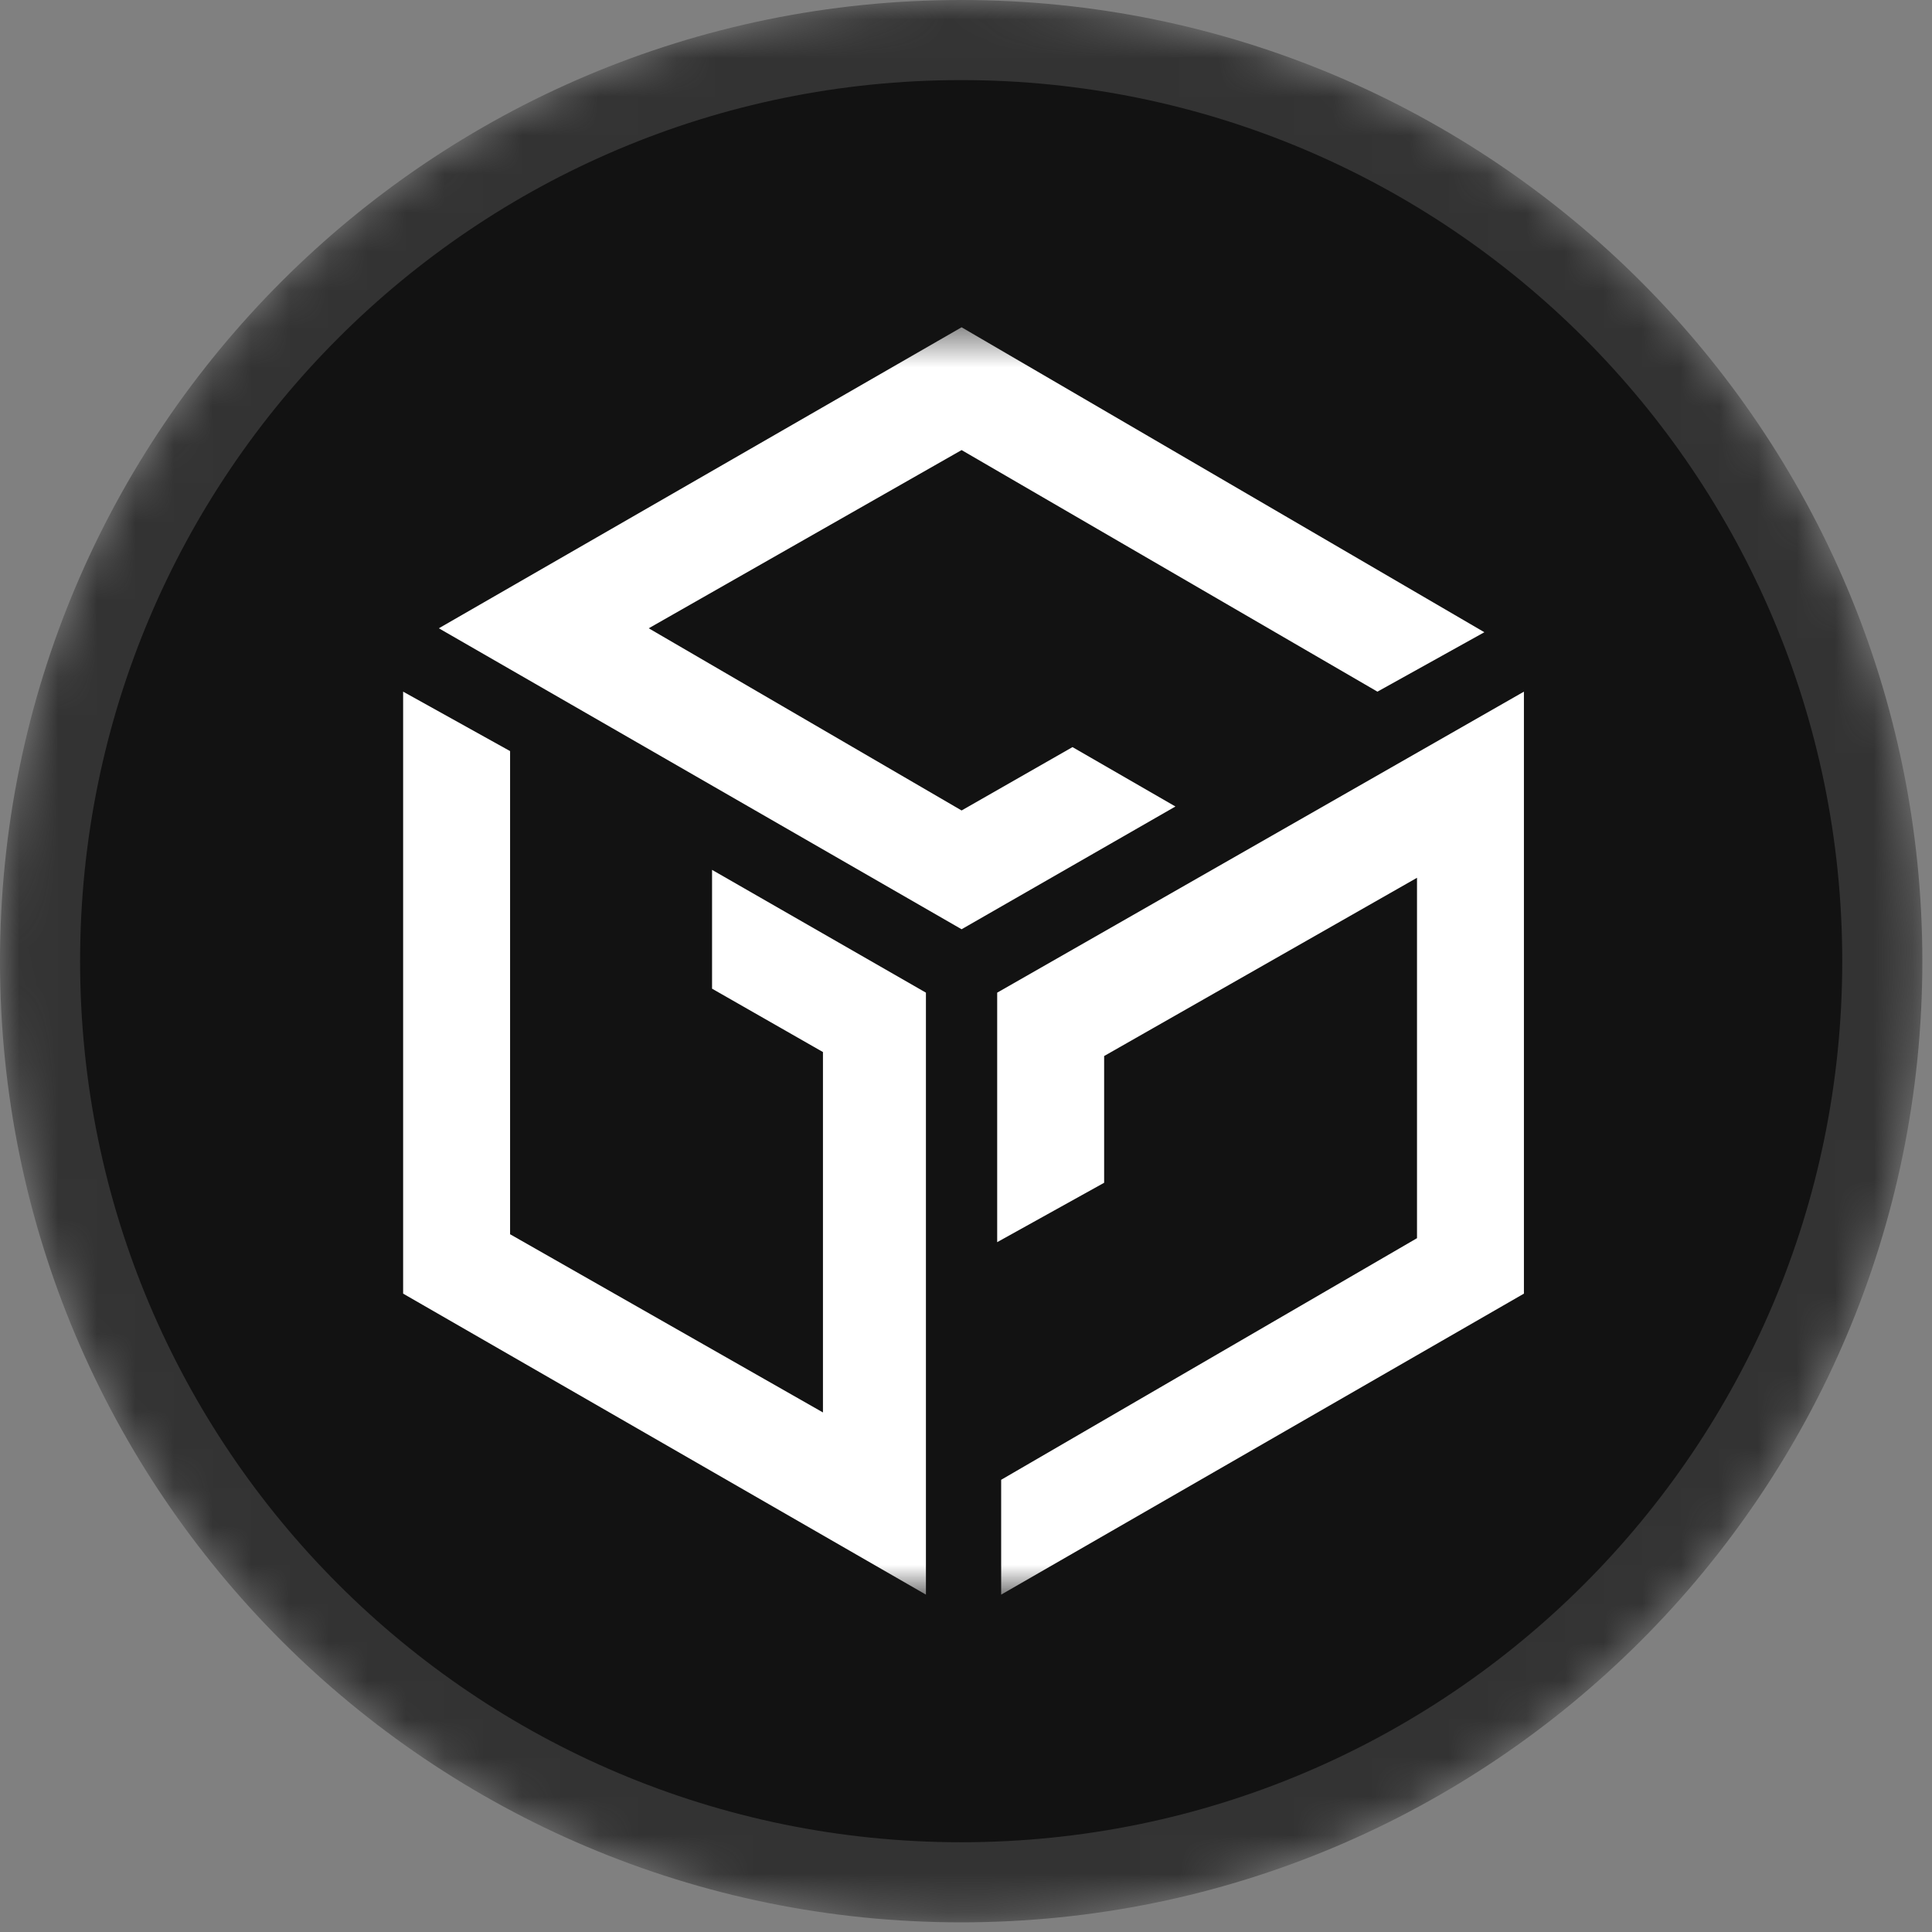
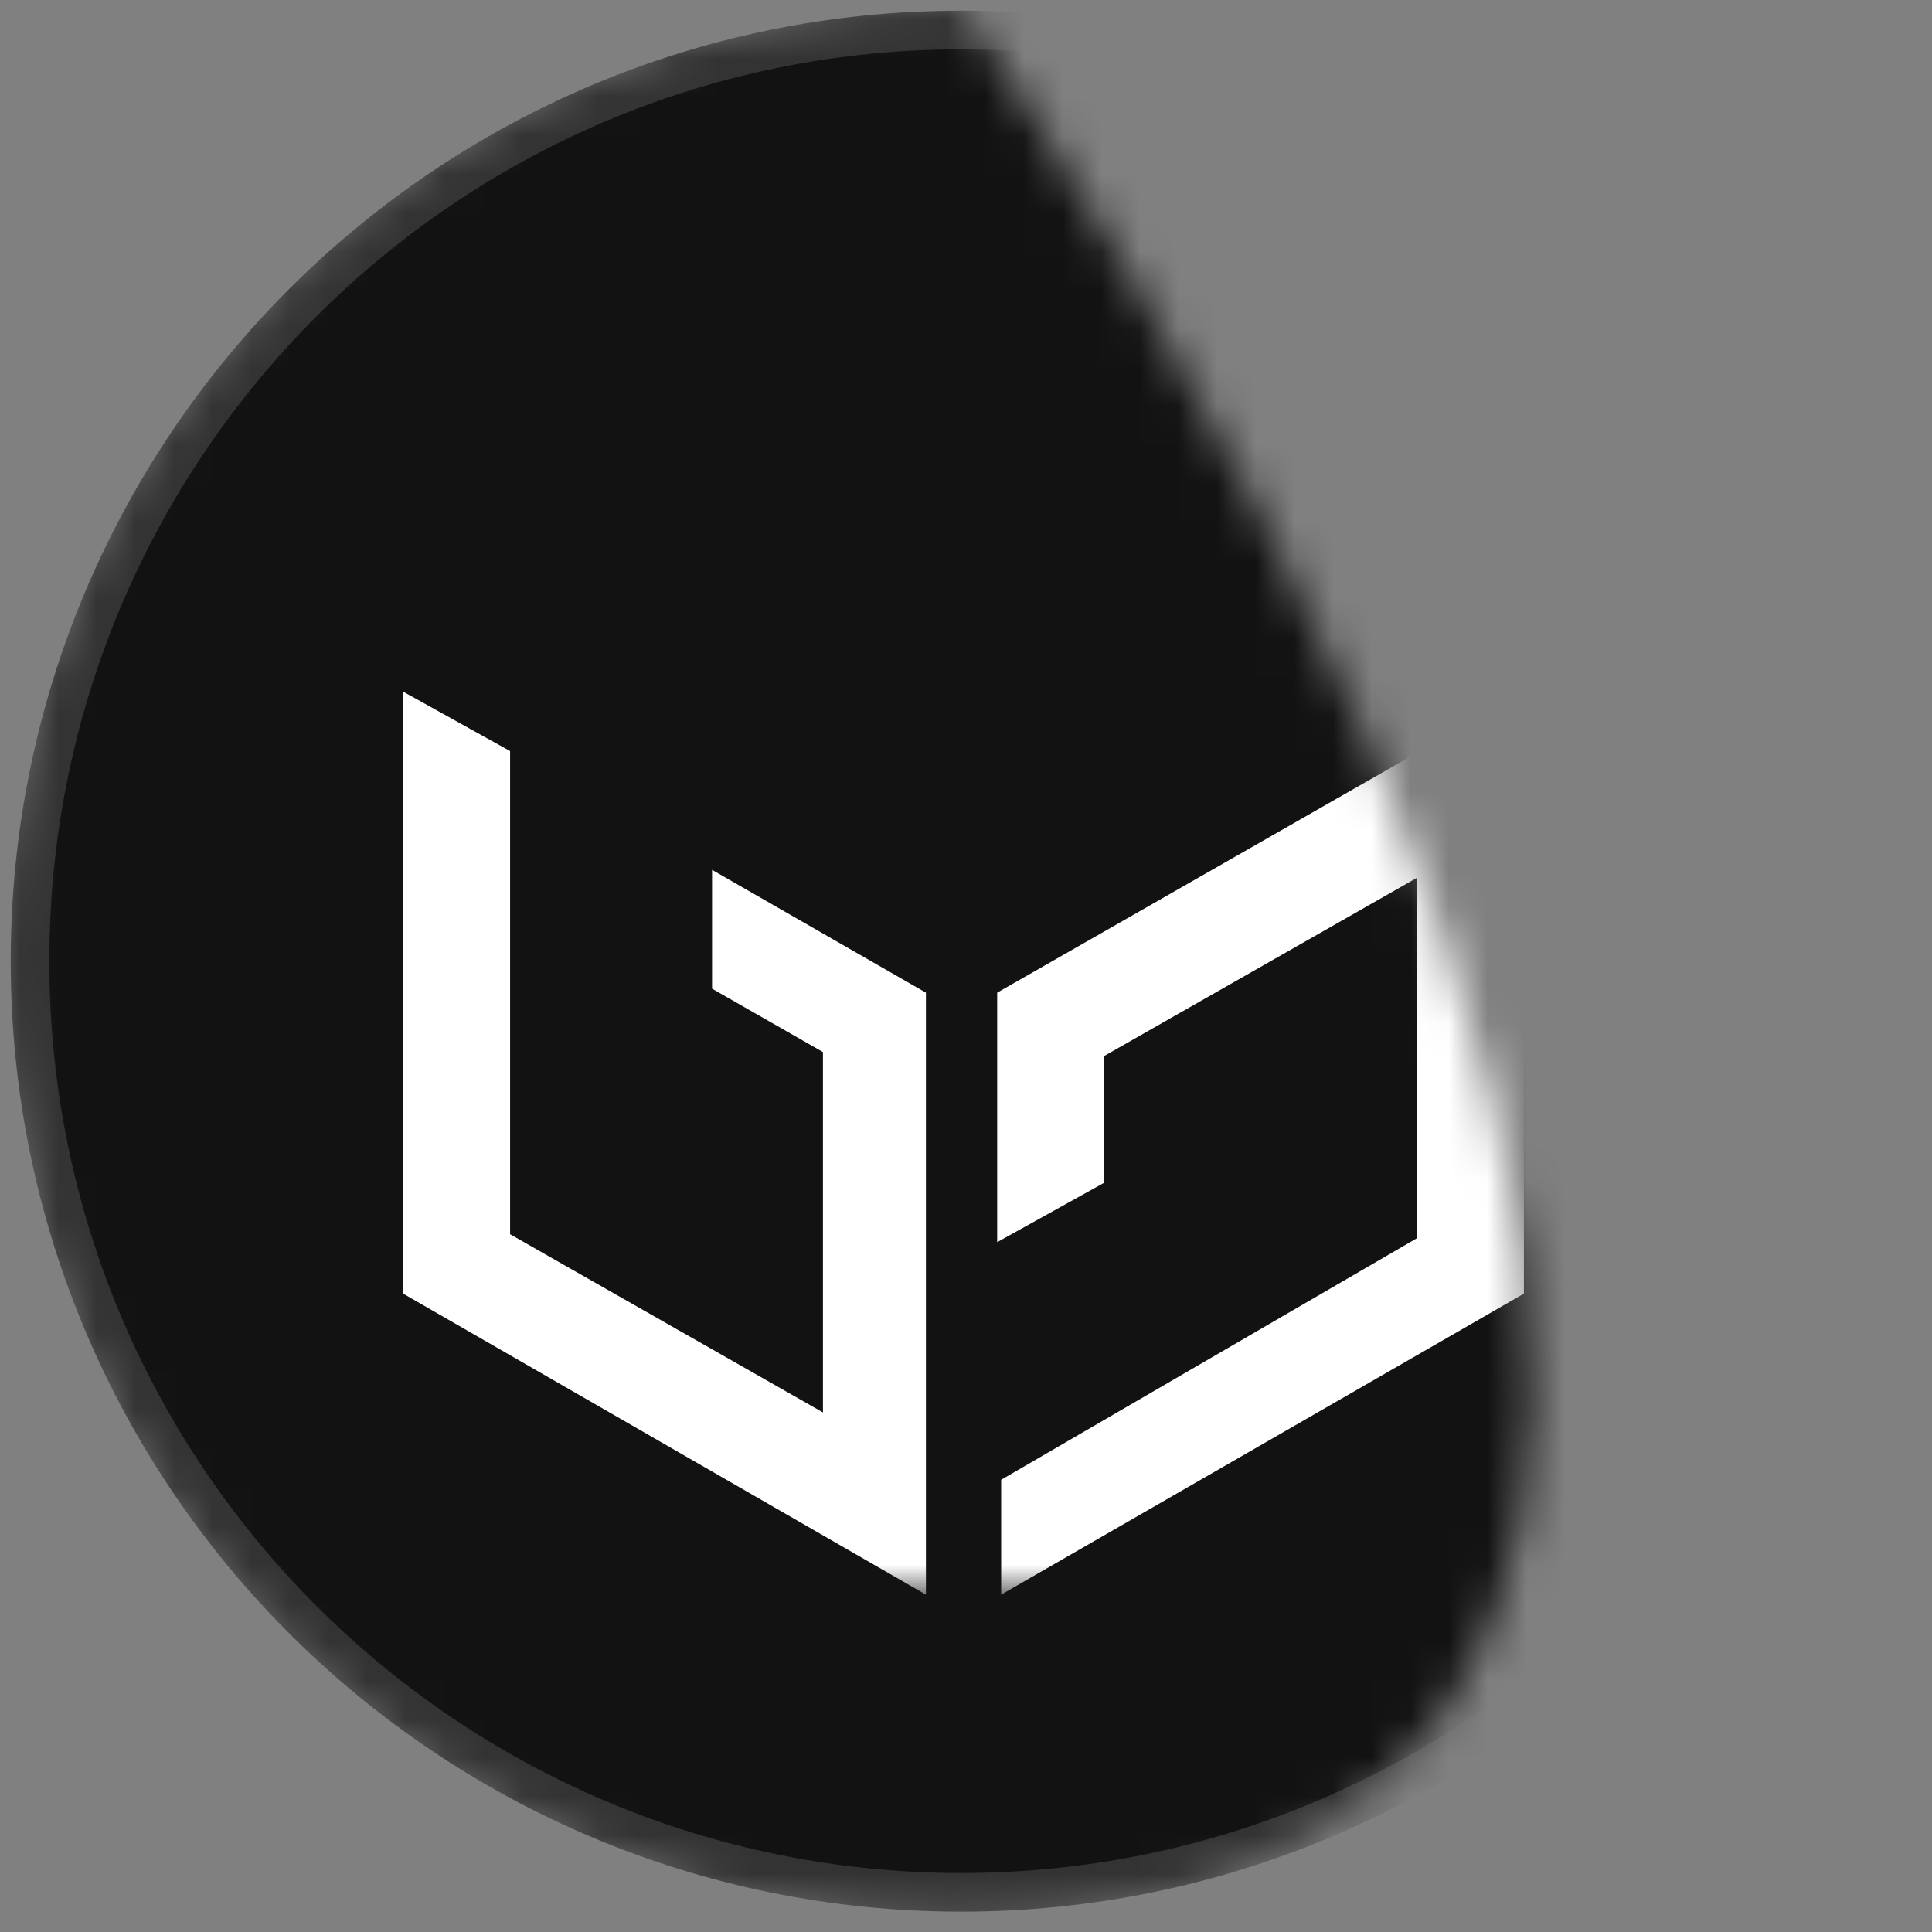
<svg xmlns="http://www.w3.org/2000/svg" width="50" height="50" viewBox="0 0 50 50" fill="none">
  <rect x="0" y="0" width="50" height="50" fill="#808080" stroke="none" />
  <mask id="mask0_855_18" style="mask-type:luminance" maskUnits="userSpaceOnUse" x="0" y="0" width="50" height="50">
-     <path d="M0 24.875C0 11.137 11.137 0 24.875 0C38.613 0 49.75 11.137 49.75 24.875C49.75 38.613 38.613 49.75 24.875 49.75C11.137 49.75 0 38.613 0 24.875Z" fill="white" />
+     <path d="M0 24.875C0 11.137 11.137 0 24.875 0C49.75 38.613 38.613 49.75 24.875 49.75C11.137 49.75 0 38.613 0 24.875Z" fill="white" />
  </mask>
  <g mask="url(#mask0_855_18)">
    <path d="M24.875 48.973C38.184 48.973 48.973 38.184 48.973 24.875C48.973 11.566 38.184 0.777 24.875 0.777C11.566 0.777 0.777 11.566 0.777 24.875C0.777 38.184 11.566 48.973 24.875 48.973Z" fill="#121212" stroke="#333333" />
-     <path fill-rule="evenodd" clip-rule="evenodd" d="M24.875 47.677C37.468 47.677 47.677 37.468 47.677 24.875C47.677 12.282 37.468 2.073 24.875 2.073C12.282 2.073 2.073 12.282 2.073 24.875C2.073 37.468 12.282 47.677 24.875 47.677ZM24.875 49.75C38.613 49.75 49.75 38.613 49.75 24.875C49.75 11.137 38.613 0 24.875 0C11.137 0 0 11.137 0 24.875C0 38.613 11.137 49.75 24.875 49.75Z" fill="#333333" />
    <mask id="mask1_855_18" style="mask-type:luminance" maskUnits="userSpaceOnUse" x="8" y="8" width="34" height="34">
      <path d="M41.284 8.47H8.485V41.268H41.284V8.47Z" fill="white" />
    </mask>
    <g mask="url(#mask1_855_18)">
      <path d="M18.428 25.587L21.298 27.227V36.554L13.201 31.942V19.438L10.433 17.9V33.479L23.963 41.269V25.69L18.428 22.512V25.587Z" fill="white" />
      <path d="M25.807 25.69V32.147L28.575 30.61V27.33L36.672 22.717V32.044L25.91 38.297V41.269L39.439 33.479V17.9L25.807 25.69Z" fill="white" />
-       <path d="M27.756 19.335L24.886 20.975L16.789 16.26L24.886 11.648L35.648 17.9L38.415 16.362L24.886 8.47L11.357 16.26L24.886 24.049L30.42 20.872L27.756 19.335Z" fill="white" />
    </g>
  </g>
</svg>